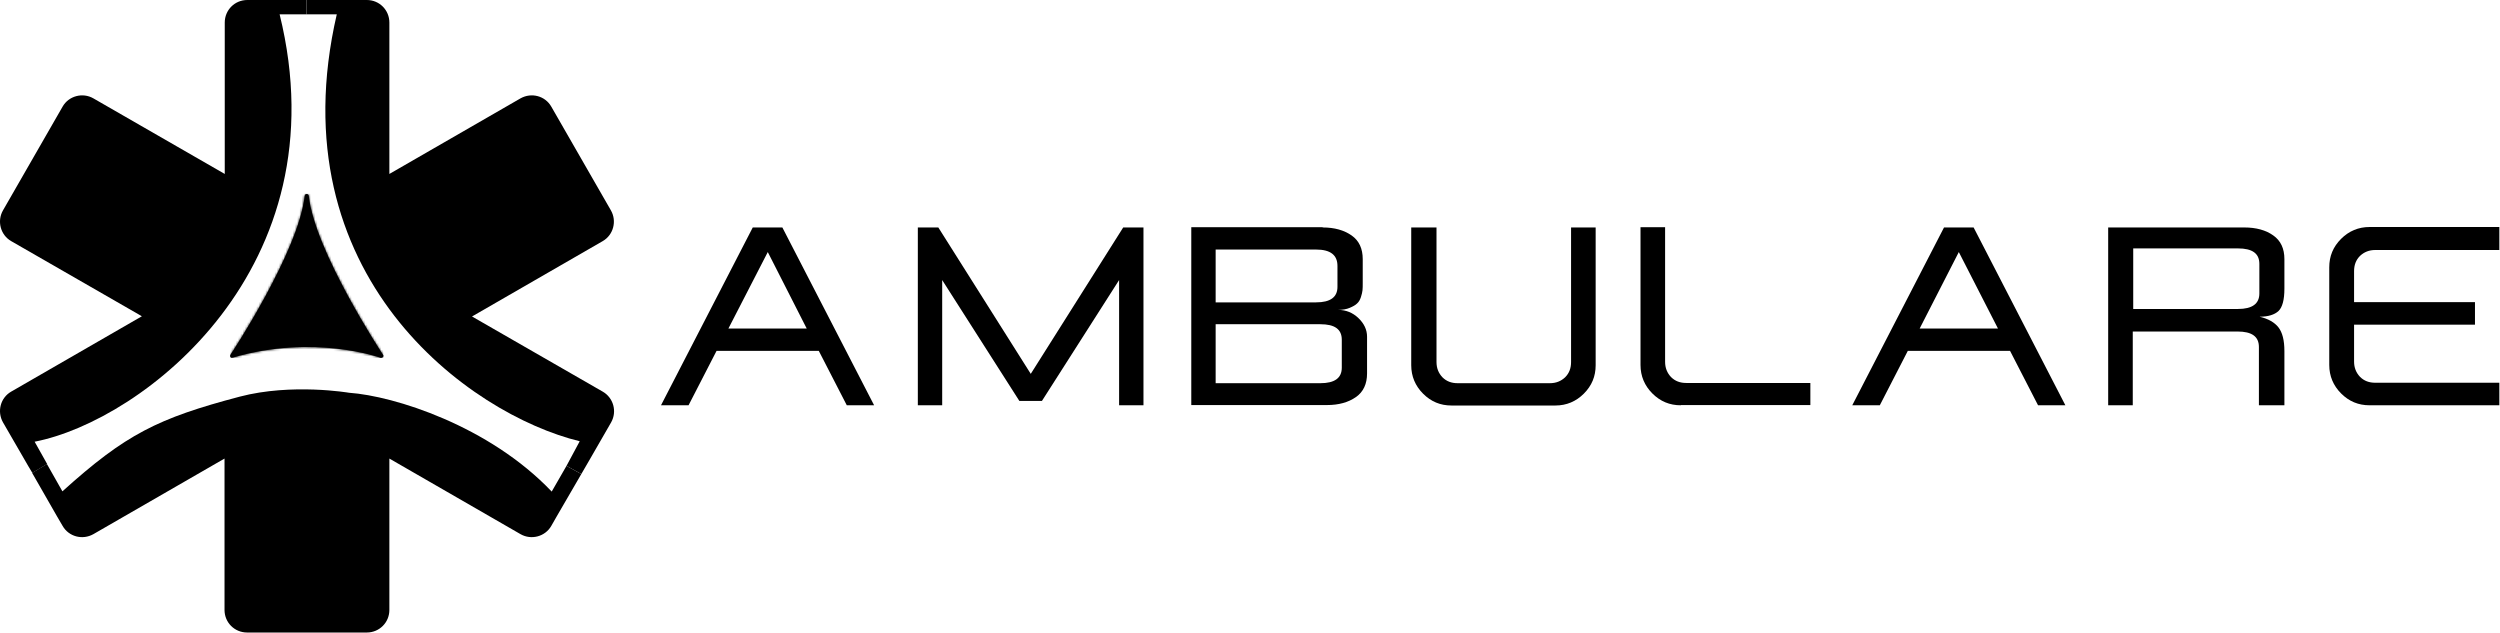
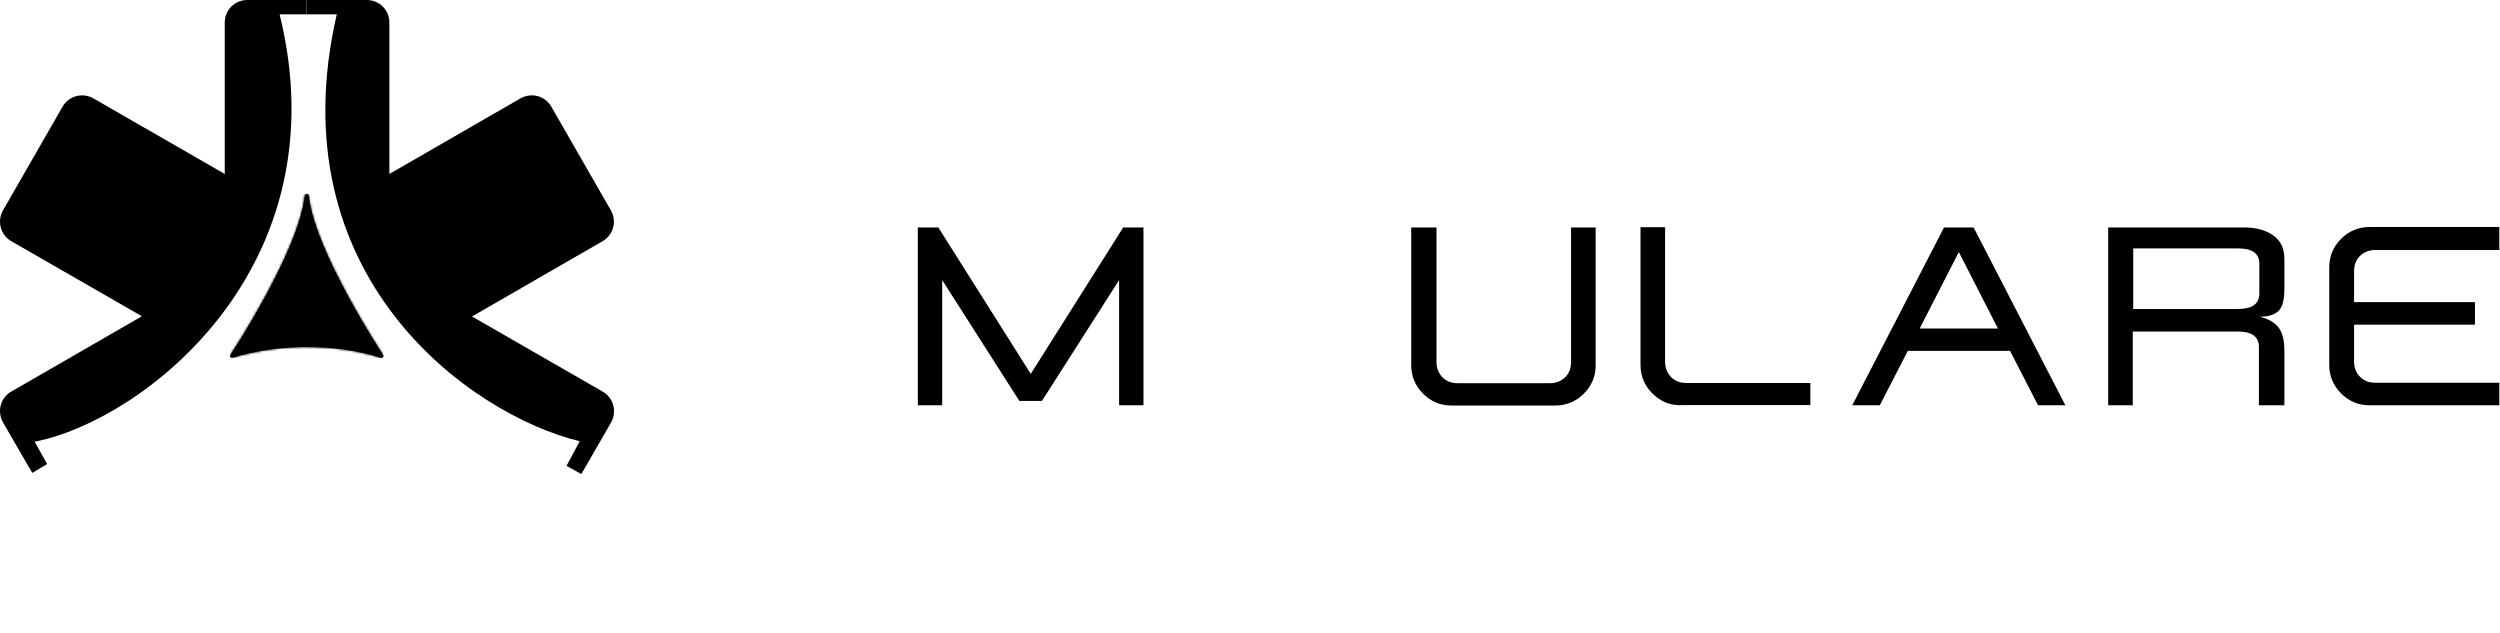
<svg xmlns="http://www.w3.org/2000/svg" width="1098" height="278" viewBox="0 0 1098 278" fill="none">
  <path d="M168.212 156.8C168.412 156.5 168.512 156.1 168.212 155.8C167.912 155.3 138.212 110.3 135.612 86C135.612 85.6 135.212 85.2 134.712 85.2C134.312 85.2 133.912 85.5 133.812 86C131.212 110.4 101.512 155.4 101.212 155.8C101.012 156.1 101.012 156.5 101.212 156.8C101.412 157.1 101.812 157.2 102.112 157.1C137.712 146.6 166.712 157 167.012 157.1C167.112 157.1 167.212 157.2 167.312 157.2C167.812 157.1 168.012 157 168.212 156.8Z" fill="black" />
  <mask id="mask0_10_82" style="mask-type:luminance" maskUnits="userSpaceOnUse" x="101" y="85" width="68" height="73">
    <path d="M168.212 156.8C168.412 156.5 168.512 156.1 168.212 155.8C167.912 155.3 138.212 110.3 135.612 86C135.612 85.6 135.212 85.2 134.712 85.2C134.312 85.2 133.912 85.5 133.812 86C131.212 110.4 101.512 155.4 101.212 155.8C101.012 156.1 101.012 156.5 101.212 156.8C101.412 157.1 101.812 157.2 102.112 157.1C137.712 146.6 166.712 157 167.012 157.1C167.112 157.1 167.212 157.2 167.312 157.2C167.812 157.1 168.012 157 168.212 156.8Z" fill="white" />
  </mask>
  <g mask="url(#mask0_10_82)">
    <path d="M168.511 85.1H101.211V157.2H168.511V85.1Z" fill="black" />
  </g>
-   <path d="M255.311 208.2L248.811 204.6L242.311 215.9C214.811 187 173.111 173.9 153.311 172.5C153.311 172.5 128.211 168.2 105.311 174.2C69.311 183.7 55.211 190.7 27.411 215.8L20.611 203.8L14.111 207.7L25.111 226.9L25.411 227.4L25.811 228.1L27.511 231C30.211 235.7 36.211 237.3 41.011 234.6L98.611 201.4V267.9C98.611 273.4 103.011 277.8 108.511 277.8H161.111C166.611 277.8 171.011 273.4 171.011 267.9V201.4L228.611 234.6C233.311 237.3 239.411 235.7 242.111 231L244.511 226.8L255.311 208.2Z" fill="black" />
  <path d="M134.611 0H122.411H119.911H108.611C103.111 0 98.711 4.4 98.711 9.9V76.4L41.011 43.2C36.311 40.5 30.211 42.1 27.511 46.8L1.311 92.4C-1.389 97.1 0.211 103.2 4.911 105.9L62.311 138.9L4.911 172C0.211 174.7 -1.389 180.7 1.311 185.5L12.411 204.7L14.211 207.7L20.711 203.8L15.211 194C62.611 184.8 150.311 117.7 122.811 6.3H134.611V0Z" fill="black" />
  <path d="M264.711 172L207.311 139L264.711 105.9C269.411 103.2 271.011 97.1 268.311 92.4L242.111 46.8C239.411 42.1 233.411 40.5 228.611 43.2L171.011 76.4V9.9C171.011 4.4 166.611 0 161.111 0H149.311H147.211H134.611V6.3H147.911C121.411 121.1 206.211 182 254.611 193.8L248.811 204.6L255.311 208.2L258.911 202L268.411 185.5C271.111 180.7 269.411 174.7 264.711 172Z" fill="black" />
-   <path d="M343.612 99.9L383.912 178H371.912L359.612 154.1H314.712L302.412 178H290.312L330.612 99.9H343.612ZM319.912 144.3H354.312L337.212 110.7L319.912 144.3Z" fill="black" />
  <path d="M502.211 99.9V178H491.511V123L457.611 176.1H447.711L413.811 123V178H403.111V99.9H412.111L452.711 164.2L493.311 99.9H502.211Z" fill="black" />
-   <path d="M580.912 99.9C586.112 99.9 590.312 101.1 593.612 103.4C596.912 105.7 598.512 109.2 598.512 113.8V124.3C598.512 125.6 598.512 126.6 598.412 127.5C598.312 128.3 598.112 129.3 597.712 130.5C597.312 131.7 596.812 132.6 596.012 133.3C595.312 134 594.212 134.6 592.812 135.2C591.412 135.8 589.712 136.1 587.612 136.1C591.112 136.1 594.112 137.3 596.612 139.7C599.112 142.1 600.412 144.8 600.412 147.9V164C600.412 168.6 598.812 172.1 595.512 174.4C592.212 176.7 588.012 177.9 582.812 177.9H523.212V99.8H580.912V99.9ZM533.912 132.8H578.012C584.312 132.8 587.412 130.5 587.412 126V116.8C587.412 112 584.312 109.6 578.012 109.6H533.912V132.8ZM533.912 168.3H579.912C586.212 168.3 589.312 166 589.312 161.5V149.2C589.312 144.6 586.212 142.4 579.912 142.4H533.912V168.3Z" fill="black" />
  <path d="M630.912 99.9V159C630.912 161.7 631.812 163.9 633.512 165.7C635.312 167.5 637.512 168.3 640.212 168.3H680.712C683.412 168.3 685.612 167.4 687.412 165.7C689.212 163.9 690.012 161.7 690.012 159V99.9H700.812V160.4C700.812 165.3 699.112 169.4 695.612 172.9C692.212 176.3 688.012 178.1 683.112 178.1H637.512C632.612 178.1 628.512 176.4 625.012 172.9C621.612 169.5 619.812 165.3 619.812 160.4V99.9H630.912Z" fill="black" />
  <path d="M738.212 178C733.312 178 729.212 176.3 725.712 172.8C722.312 169.4 720.512 165.2 720.512 160.3V99.8H731.312V158.9C731.312 161.6 732.212 163.8 733.912 165.6C735.712 167.4 737.912 168.2 740.612 168.2H795.112V177.9H738.212V178Z" fill="black" />
  <path d="M866.812 99.9L907.112 178H895.112L882.812 154.1H837.912L825.612 178H813.512L853.812 99.9H866.812ZM843.112 144.3H877.512L860.312 110.7L843.112 144.3Z" fill="black" />
  <path d="M985.711 99.9C990.911 99.9 995.211 101.1 998.411 103.4C1001.71 105.7 1003.31 109.2 1003.31 113.8V126.8C1003.31 131.7 1002.41 135 1000.71 136.6C999.011 138.2 996.211 139.1 992.411 139.1C996.211 140 999.011 141.6 1000.71 143.8C1002.41 146 1003.31 149.4 1003.31 154.2V178H992.111V152.4C992.111 147.8 989.011 145.6 982.711 145.6H936.711V178H925.911V99.9H985.711ZM936.911 135.7H982.911C989.211 135.7 992.311 133.4 992.311 128.9V115.9C992.311 111.3 989.211 109.1 982.911 109.1H936.911V135.7Z" fill="black" />
  <path d="M1097.71 99.9V109.8H1043.21C1040.51 109.8 1038.31 110.7 1036.51 112.4C1034.71 114.2 1033.91 116.4 1033.91 119.1V132.7H1087.01V142.6H1033.91V158.8C1033.91 161.5 1034.81 163.7 1036.51 165.5C1038.31 167.3 1040.51 168.1 1043.21 168.1H1097.71V178H1040.71C1035.81 178 1031.71 176.3 1028.21 172.8C1024.81 169.4 1023.01 165.2 1023.01 160.3V117.4C1023.01 112.5 1024.71 108.4 1028.21 104.9C1031.61 101.5 1035.81 99.7 1040.71 99.7H1097.71V99.9Z" fill="black" />
</svg>